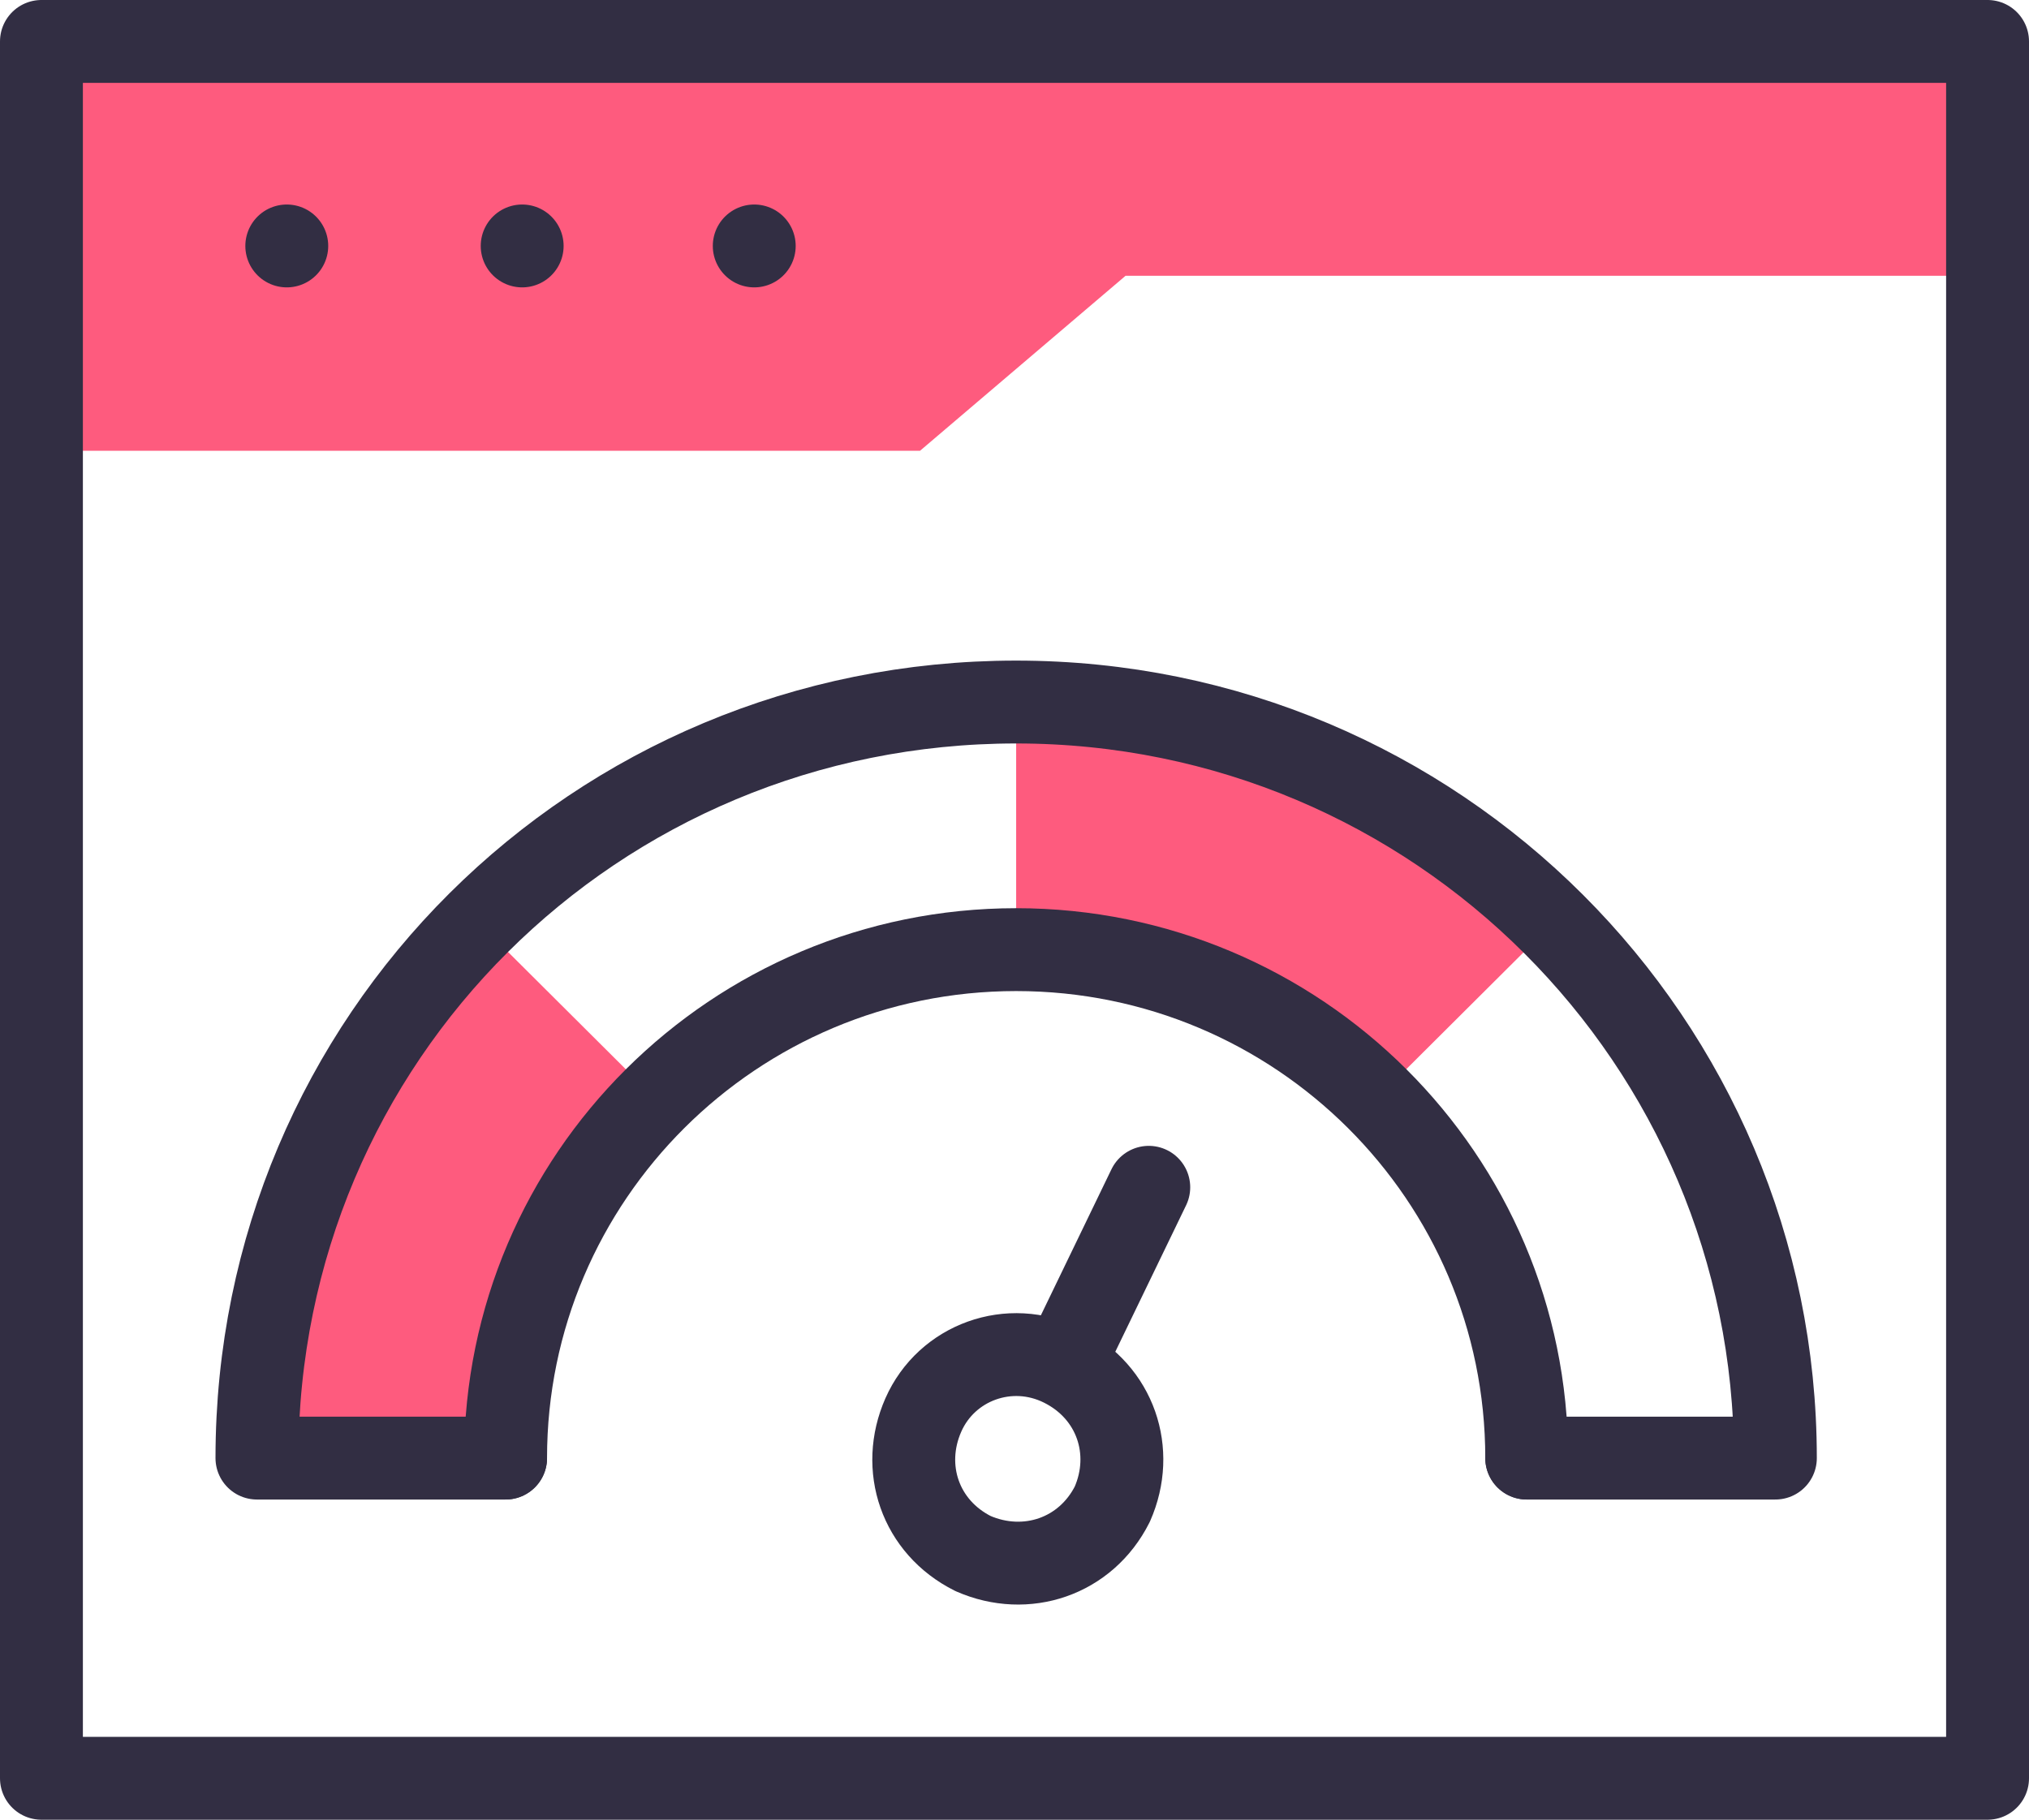
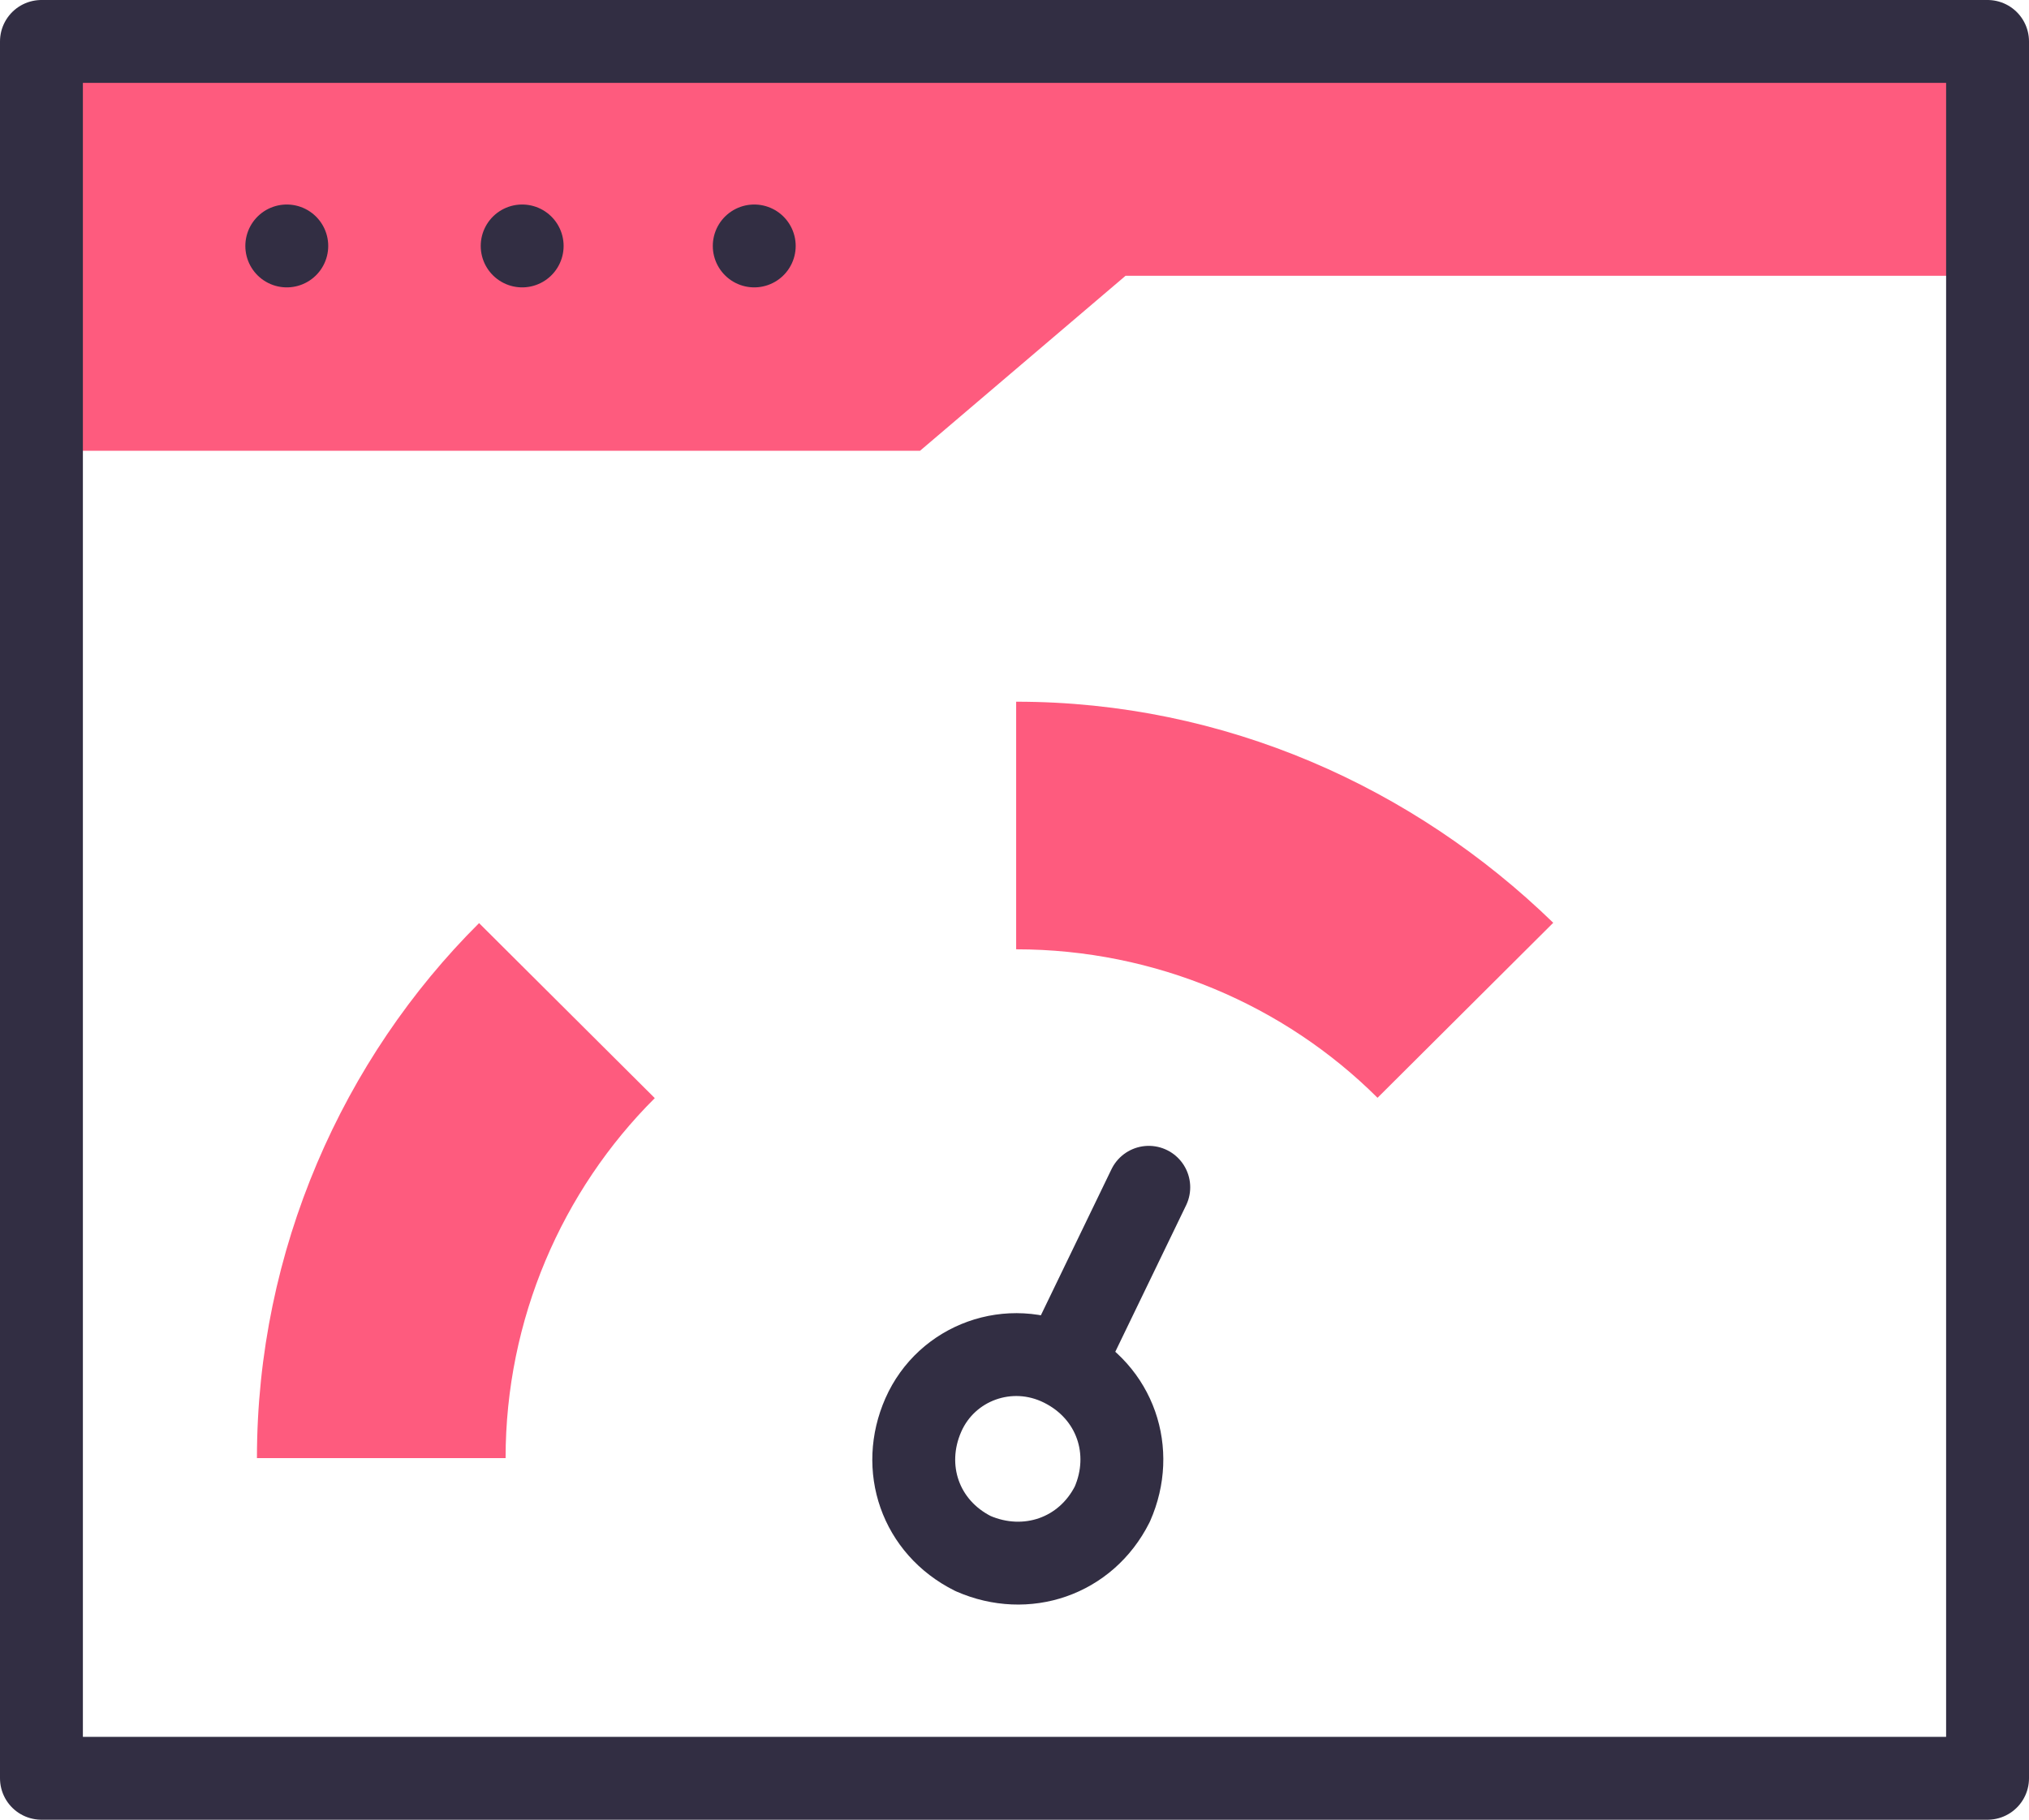
<svg xmlns="http://www.w3.org/2000/svg" id="Layer_2" viewBox="0 0 61.2 54.9">
  <defs>
    <style>.cls-1{fill:none;stroke:#322e43;stroke-linecap:round;stroke-linejoin:round;stroke-width:2.5px;}.cls-2{fill:#fe5b7e;fill-rule:evenodd;}</style>
  </defs>
  <g id="Layer_1-2">
    <path class="cls-2" d="M1.25,1.25v12.35h26.5l6.2-5.28h26.1V1.15H1.25v.1ZM14.45,27.85c-4.1,4.08-6.7,9.86-6.7,16.14h7.5c0-4.18,1.7-8.07,4.5-10.86l-5.3-5.28ZM30.65,21.17v7.47c4.2,0,8.1,1.69,10.9,4.48l5.3-5.28c-4.2-4.08-9.9-6.67-16.2-6.67Z" />
    <path class="cls-1" d="M22.75,7.42h0M15.75,7.42h0M8.65,7.42h0M1.25,1.25h58.7v52.4H1.25V1.25Z" />
-     <path class="cls-1" d="M46.05,43.99c0-8.47-6.9-15.34-15.4-15.34s-15.4,6.87-15.4,15.34" />
-     <path class="cls-1" d="M46.05,43.99h7.5c0-12.55-10.2-22.81-22.9-22.81S7.75,31.33,7.75,43.99h7.5" />
    <path class="cls-1" d="M32.05,41.2c1.6.8,2.2,2.59,1.5,4.18-.8,1.59-2.6,2.19-4.2,1.49-1.6-.8-2.2-2.59-1.5-4.18.7-1.59,2.6-2.29,4.2-1.49ZM32.05,41.2l2.6-5.38" />
  </g>
</svg>